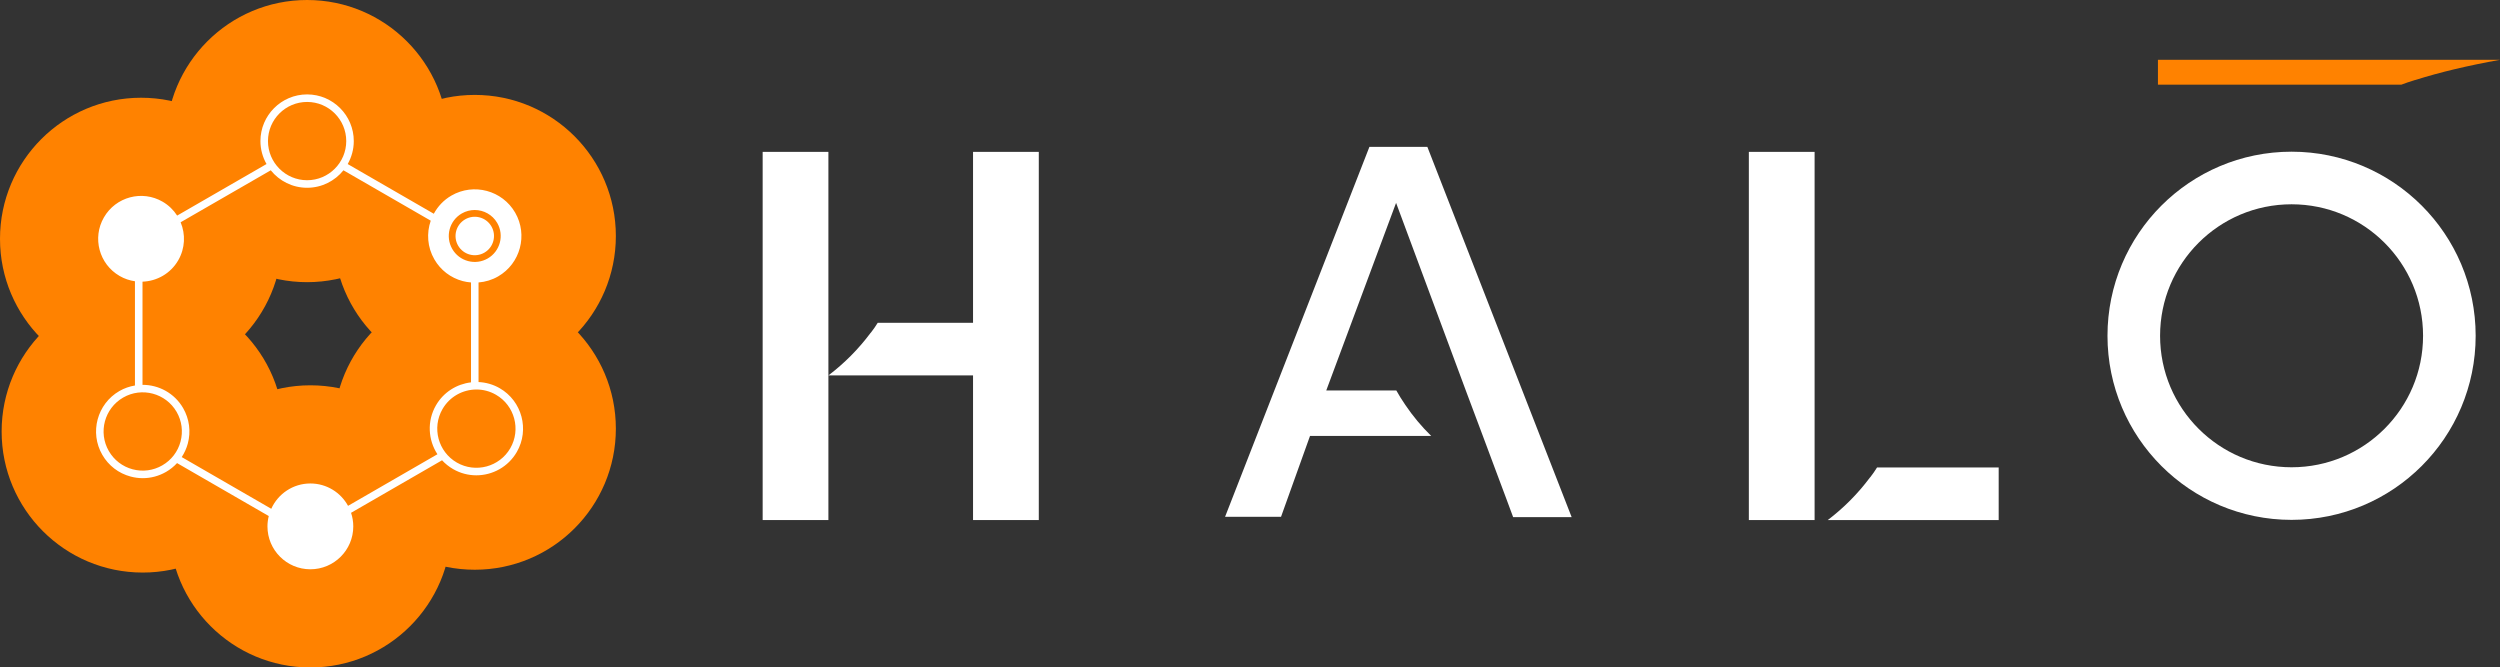
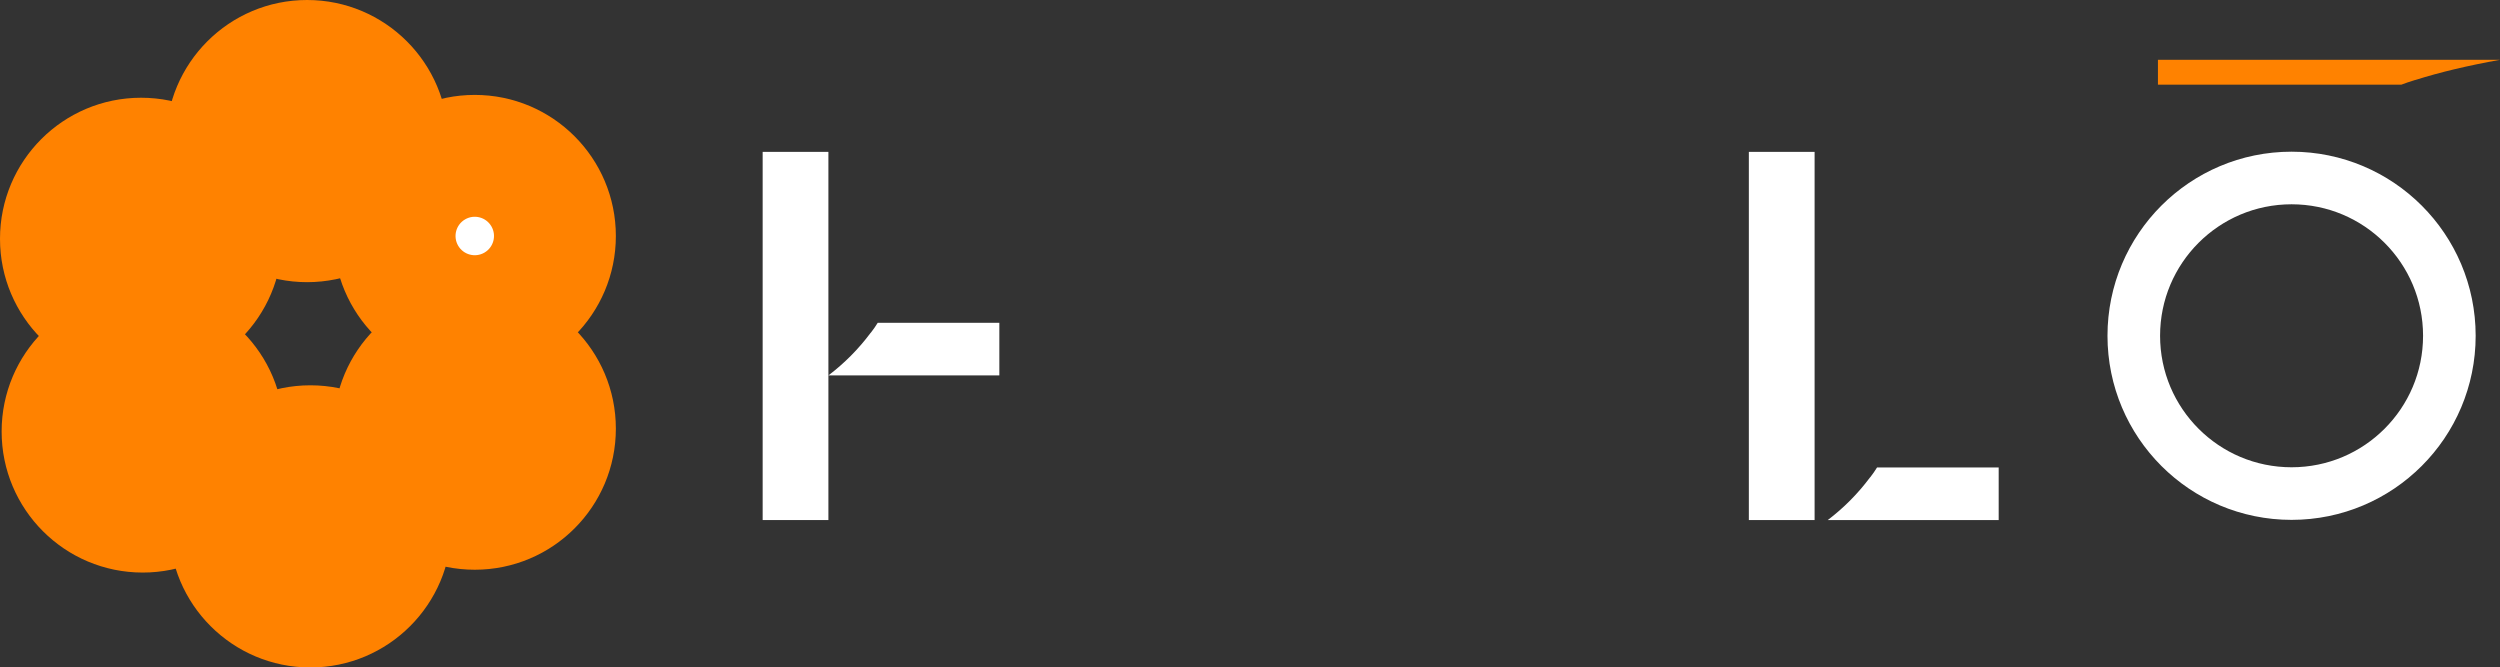
<svg xmlns="http://www.w3.org/2000/svg" width="190.125px" height="50.761px" viewBox="0 0 190.125 50.761" version="1.1">
  <rect x="0" y="0" width="190.125" height="50.761" fill="#333333" stroke="none" />
  <g id="Page-1" stroke="none" stroke-width="1" fill="none" fill-rule="evenodd">
    <g id="Group-2">
      <g id="halo-logo" transform="translate(0, -0)" fill-rule="nonzero">
        <g id="north-circle" transform="translate(12.626, 0)" fill="#FF8200">
          <path d="M21.459,10.73 C21.459,16.655 16.656,21.459 10.73,21.459 C4.804,21.459 1.11022302e-16,16.655 1.11022302e-16,10.73 C1.11022302e-16,4.804 4.804,2.91433544e-16 10.73,2.91433544e-16 C16.656,2.91433544e-16 21.459,4.804 21.459,10.73" id="north-circle-fill" />
        </g>
        <g id="north-east-circle" transform="translate(25.376, 7.218)" fill="#FF8200">
          <path d="M21.46,10.73 C21.46,16.655 16.656,21.459 10.73,21.459 C4.804,21.459 -6.9388939e-16,16.655 -6.9388939e-16,10.73 C-6.9388939e-16,4.804 4.804,-5.55111512e-17 10.73,-5.55111512e-17 C16.656,-5.55111512e-17 21.46,4.804 21.46,10.73" id="north-east-circle-fill" />
        </g>
        <g id="south-east-circle" transform="translate(25.376, 21.869)" fill="#FF8200">
          <path d="M21.46,10.73 C21.46,16.655 16.656,21.459 10.73,21.459 C4.804,21.459 -6.9388939e-16,16.655 -6.9388939e-16,10.73 C-6.9388939e-16,4.804 4.804,2.22044605e-16 10.73,2.22044605e-16 C16.656,2.22044605e-16 21.46,4.804 21.46,10.73" id="south-east-circle-fill" />
        </g>
        <g id="south-circle" transform="translate(12.874, 29.302)" fill="#FF8200">
          <path d="M21.46,10.73 C21.46,16.655 16.656,21.459 10.73,21.459 C4.804,21.459 2.77555756e-16,16.655 2.77555756e-16,10.73 C2.77555756e-16,4.804 4.804,-1.66533454e-16 10.73,-1.66533454e-16 C16.656,-1.66533454e-16 21.46,4.804 21.46,10.73" id="south-circle-fill" />
        </g>
        <g id="south-west-circle" transform="translate(0.124, 22.084)" fill="#FF8200">
          <path d="M21.459,10.73 C21.459,16.655 16.656,21.459 10.73,21.459 C4.804,21.459 1.11022302e-16,16.655 1.11022302e-16,10.73 C1.11022302e-16,4.804 4.804,2.49800181e-16 10.73,2.49800181e-16 C16.656,2.49800181e-16 21.459,4.804 21.459,10.73" id="south-west-circle-fill" />
        </g>
        <g id="north-west-circle" transform="translate(0, 7.433)" fill="#FF8200">
          <path d="M21.459,10.73 C21.459,16.655 16.656,21.459 10.73,21.459 C4.804,21.459 4.71844785e-16,16.655 4.71844785e-16,10.73 C4.71844785e-16,4.804 4.804,-7.49400542e-16 10.73,-7.49400542e-16 C16.656,-7.49400542e-16 21.459,4.804 21.459,10.73" id="north-west-circle-fill" />
        </g>
-         <path d="M38.808,34.087 C37.987,35.509 36.163,35.997 34.741,35.177 C33.319,34.356 32.831,32.532 33.652,31.11 C34.202,30.156 35.205,29.622 36.234,29.622 C36.74,29.622 37.251,29.75 37.718,30.021 C39.139,30.841 39.629,32.665 38.808,34.087 Z M26.469,38.469 C25.916,37.456 24.84,36.768 23.603,36.768 C22.279,36.768 21.141,37.559 20.63,38.693 L13.82,34.761 C14.025,34.449 14.183,34.103 14.283,33.732 C14.528,32.816 14.402,31.86 13.928,31.038 C13.269,29.897 12.068,29.263 10.837,29.267 L10.837,21.421 C11.925,21.384 12.971,20.807 13.556,19.794 C14.085,18.877 14.116,17.811 13.737,16.904 L20.591,12.951 C21.243,13.76 22.239,14.28 23.356,14.28 C24.473,14.28 25.469,13.76 26.12,12.951 L32.758,16.783 C32.431,17.724 32.496,18.795 33.032,19.723 C33.505,20.544 34.272,21.131 35.187,21.376 C35.396,21.433 35.608,21.462 35.82,21.48 L35.82,29.078 C34.744,29.205 33.738,29.816 33.156,30.823 C32.463,32.022 32.556,33.459 33.266,34.545 L26.469,38.469 Z M12.342,35.391 C11.653,35.789 10.851,35.894 10.083,35.689 C9.315,35.483 8.674,34.99 8.276,34.302 C7.455,32.88 7.943,31.056 9.365,30.235 C10.786,29.414 12.611,29.903 13.432,31.325 C13.829,32.013 13.935,32.815 13.729,33.584 C13.524,34.352 13.03,34.994 12.342,35.391 Z M23.356,7.753 C24.997,7.753 26.332,9.088 26.332,10.729 C26.332,12.371 24.997,13.706 23.356,13.706 C21.715,13.706 20.379,12.371 20.379,10.729 C20.379,9.088 21.715,7.753 23.356,7.753 Z M35.117,16.235 C35.427,16.056 35.766,15.971 36.101,15.971 C36.784,15.971 37.45,16.326 37.815,16.958 C38.36,17.901 38.035,19.111 37.092,19.656 C36.635,19.919 36.103,19.99 35.593,19.853 C35.084,19.717 34.658,19.39 34.394,18.933 C33.849,17.99 34.173,16.78 35.117,16.235 Z M38.005,29.524 C37.496,29.23 36.943,29.08 36.393,29.055 L36.393,21.481 C36.91,21.439 37.418,21.29 37.881,21.022 C39.576,20.043 40.159,17.868 39.18,16.173 C38.201,14.478 36.026,13.895 34.331,14.873 C33.742,15.213 33.292,15.698 32.991,16.256 L26.443,12.476 C26.736,11.959 26.905,11.364 26.905,10.729 C26.905,8.772 25.313,7.18 23.356,7.18 C21.398,7.18 19.806,8.772 19.806,10.729 C19.806,11.364 19.976,11.959 20.269,12.475 L13.472,16.396 C13.2,15.973 12.827,15.605 12.361,15.336 C10.801,14.435 8.805,14.97 7.904,16.531 C7.002,18.091 7.537,20.087 9.098,20.988 C9.468,21.203 9.865,21.333 10.263,21.39 L10.263,29.317 C9.857,29.385 9.456,29.521 9.079,29.738 C7.384,30.717 6.8,32.893 7.78,34.588 C8.253,35.409 9.019,35.997 9.935,36.242 C10.241,36.324 10.551,36.365 10.859,36.365 C11.475,36.365 12.081,36.203 12.629,35.888 C12.944,35.705 13.225,35.479 13.465,35.218 L20.439,39.245 C20.377,39.497 20.34,39.76 20.34,40.031 C20.34,41.833 21.802,43.294 23.603,43.294 C25.406,43.294 26.867,41.833 26.867,40.031 C26.867,39.67 26.806,39.324 26.698,38.999 L33.618,35.004 C33.856,35.262 34.136,35.488 34.455,35.673 C35.012,35.995 35.622,36.148 36.223,36.148 C37.451,36.148 38.647,35.511 39.304,34.373 C40.282,32.678 39.7,30.503 38.005,29.524 Z" id="six-connected-circles" fill="#FFFFFF" />
        <path d="M36.837,19.214 C37.537,18.81 37.776,17.916 37.373,17.217 C36.968,16.517 36.074,16.277 35.375,16.681 C34.675,17.085 34.436,17.979 34.839,18.679 C35.243,19.378 36.137,19.618 36.837,19.214" id="north-east-inner-circle" fill="#FFFFFF" />
      </g>
      <circle id="Oval" stroke="#FFFFFF" stroke-width="4" cx="174.274" cy="25.536" r="12" />
-       <path d="M108.551,11.171 L104.143,11.171 L93.166,39.304 L97.422,39.304 L99.626,33.155 L108.845,33.155 C108.108,32.436 107.447,31.644 106.872,30.79 C106.631,30.435 106.399,30.076 106.191,29.697 L100.861,29.697 L106.172,15.428 L109.445,24.235 L111.489,29.735 L112.784,33.188 L113.853,36.054 L114.53,37.861 L115.074,39.327 L119.524,39.327 L108.551,11.171 Z" id="Path" fill="#FFFFFF" fill-rule="nonzero" />
      <g id="Group-3" transform="translate(133, 11.55)" fill="#FFFFFF" fill-rule="nonzero">
        <rect id="Rectangle" x="0" y="0" width="5" height="28" />
        <path d="M19,24 L9.75,24 C9.594,24.245 9.437,24.49 9.245,24.729 L9.205,24.771 C8.289,25.997 7.21,27.084 6,28 L19,28 L19,24 Z" id="Path" />
      </g>
      <g id="Group-5" transform="translate(58, 11.55)" fill="#FFFFFF" fill-rule="nonzero">
        <polygon id="Path" points="5 0 5 28 0 28 0 0" />
-         <polygon id="Path" points="21 0 21 28 16 28 16 0" />
        <path d="M18,13 L8.75,13 C8.594,13.245 8.437,13.49 8.245,13.729 L8.205,13.771 C7.289,14.997 6.21,16.084 5,17 L18,17 L18,13 Z" id="Path" />
      </g>
      <path d="M190.125,4.55 L171.616,4.55 C171.303,4.665 170.989,4.781 170.605,4.894 L170.524,4.914 C168.692,5.494 166.533,6.008 164.111,6.441 L190.125,6.441 L190.125,4.55 Z" id="Path" fill="#FF8200" fill-rule="nonzero" transform="translate(177.118, 5.495) rotate(180) translate(-177.118, -5.495)" />
    </g>
  </g>
</svg>